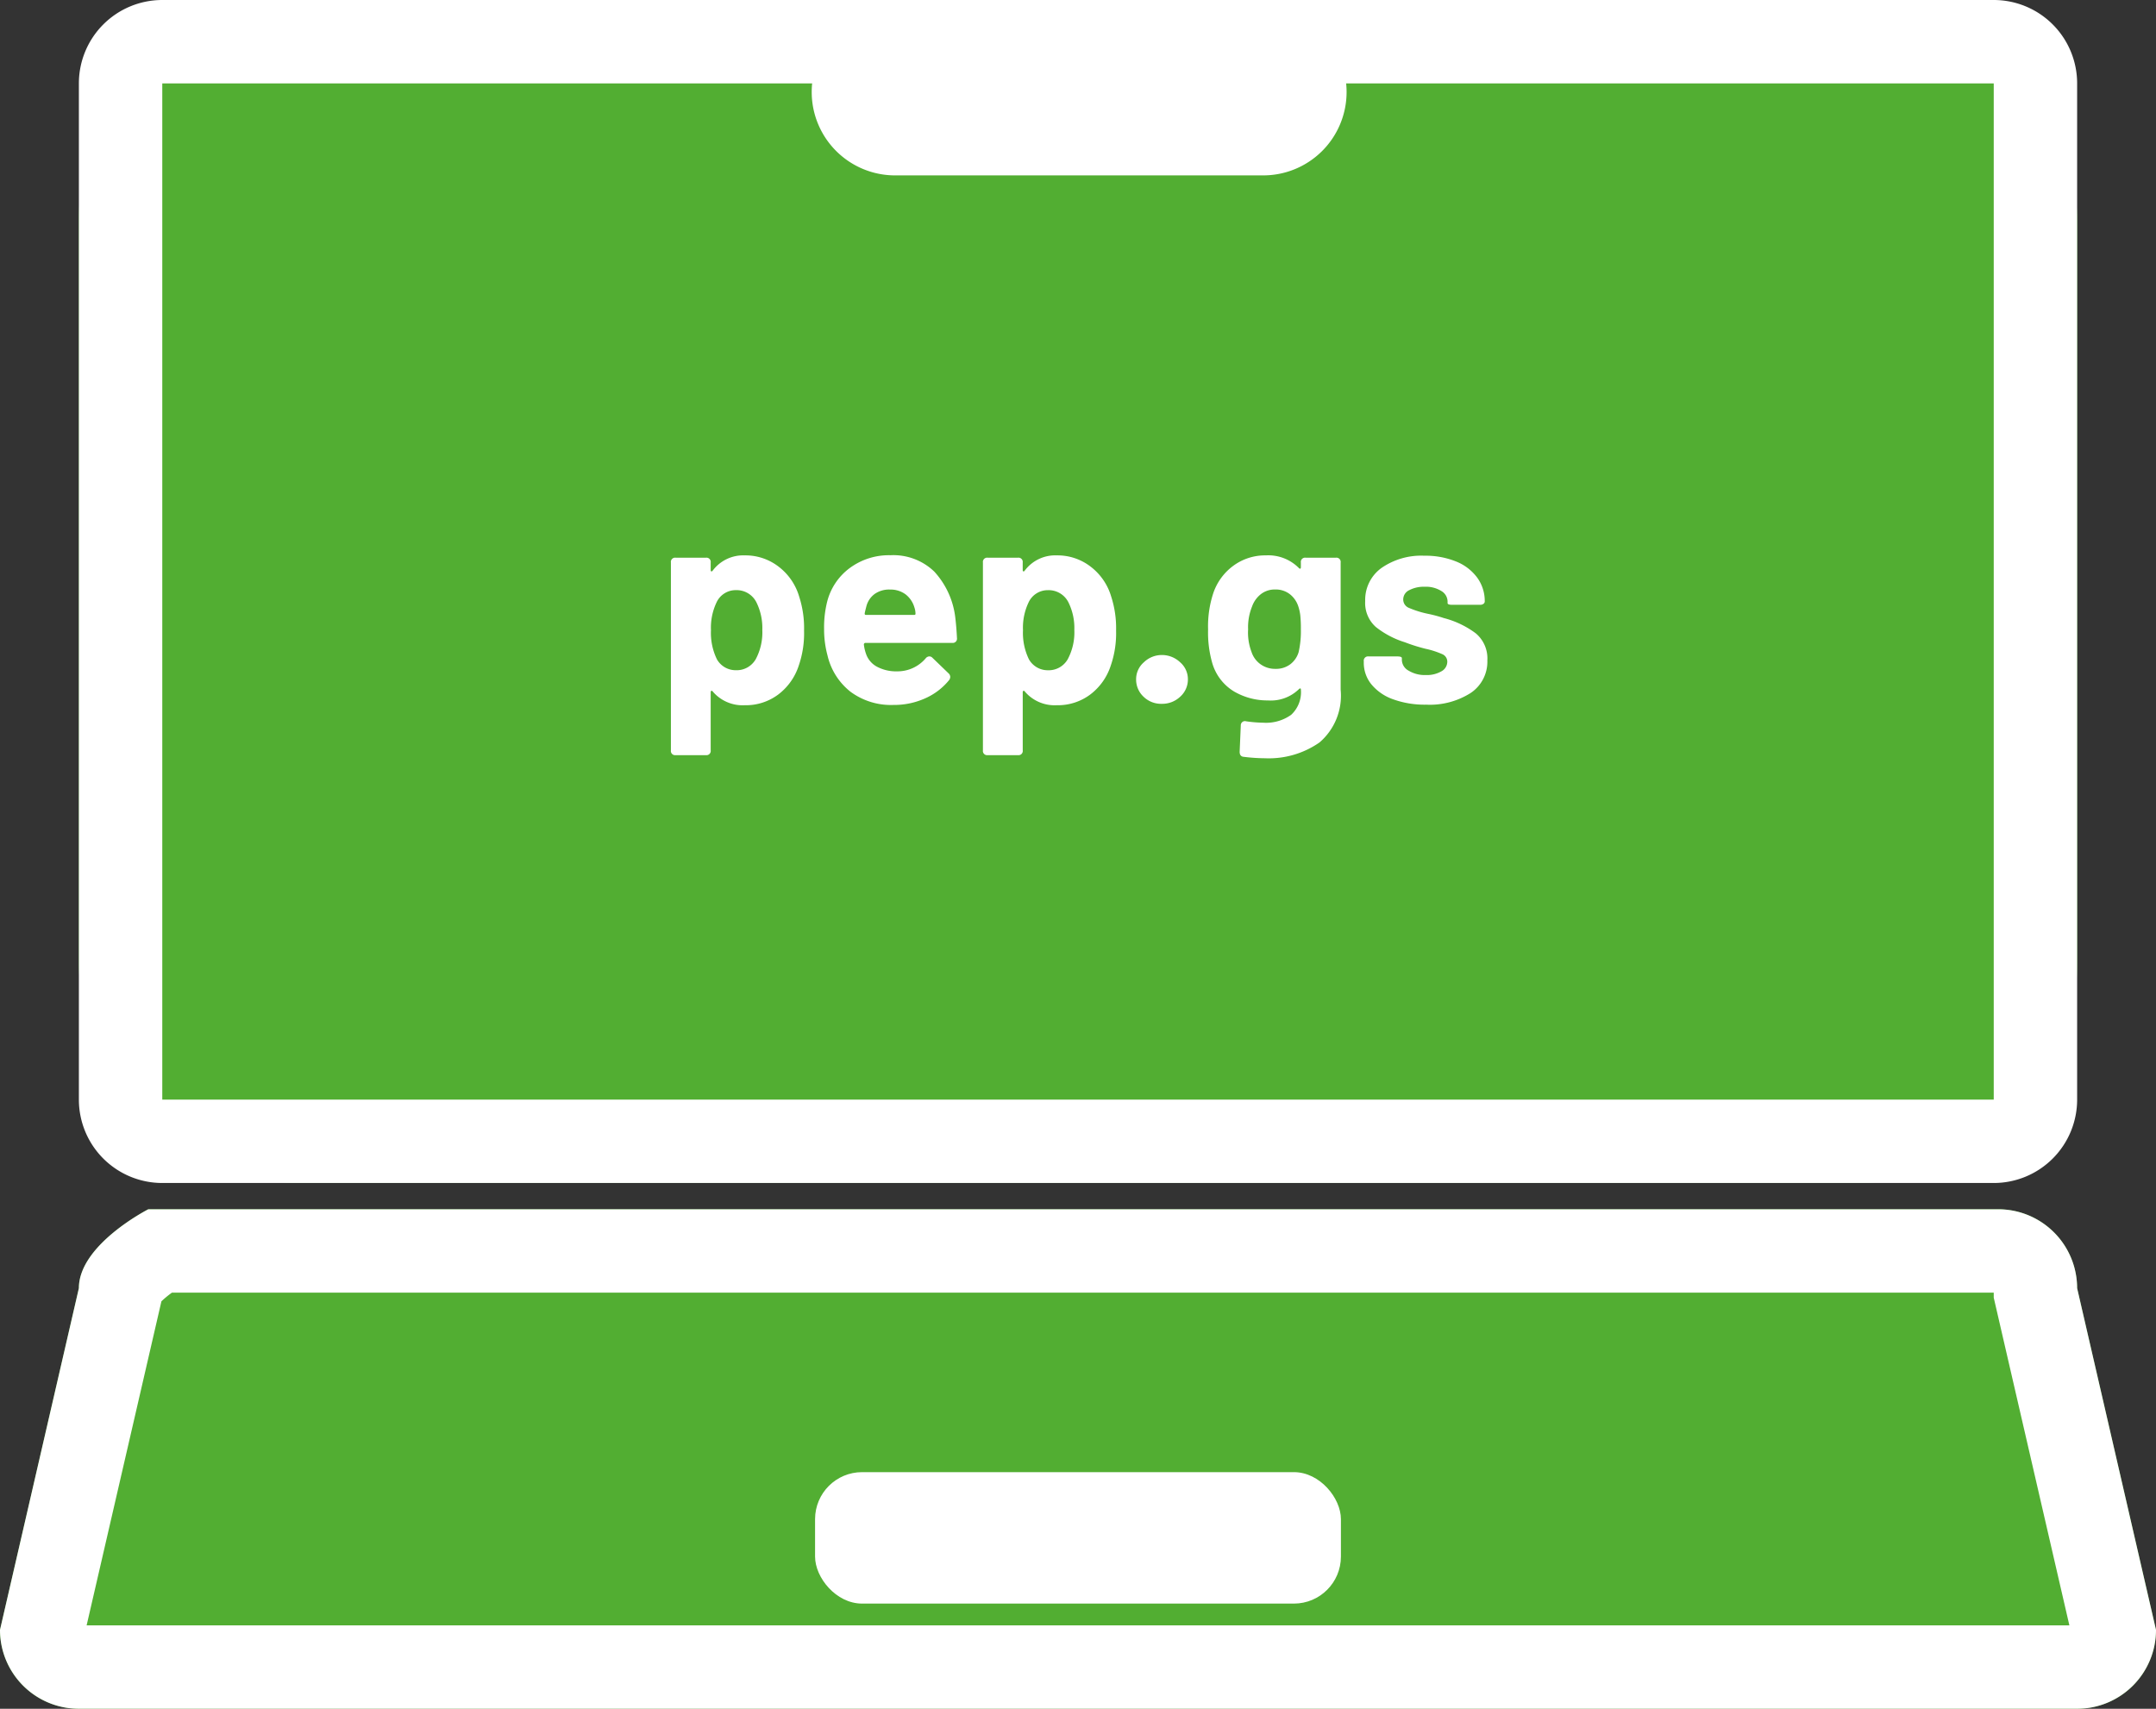
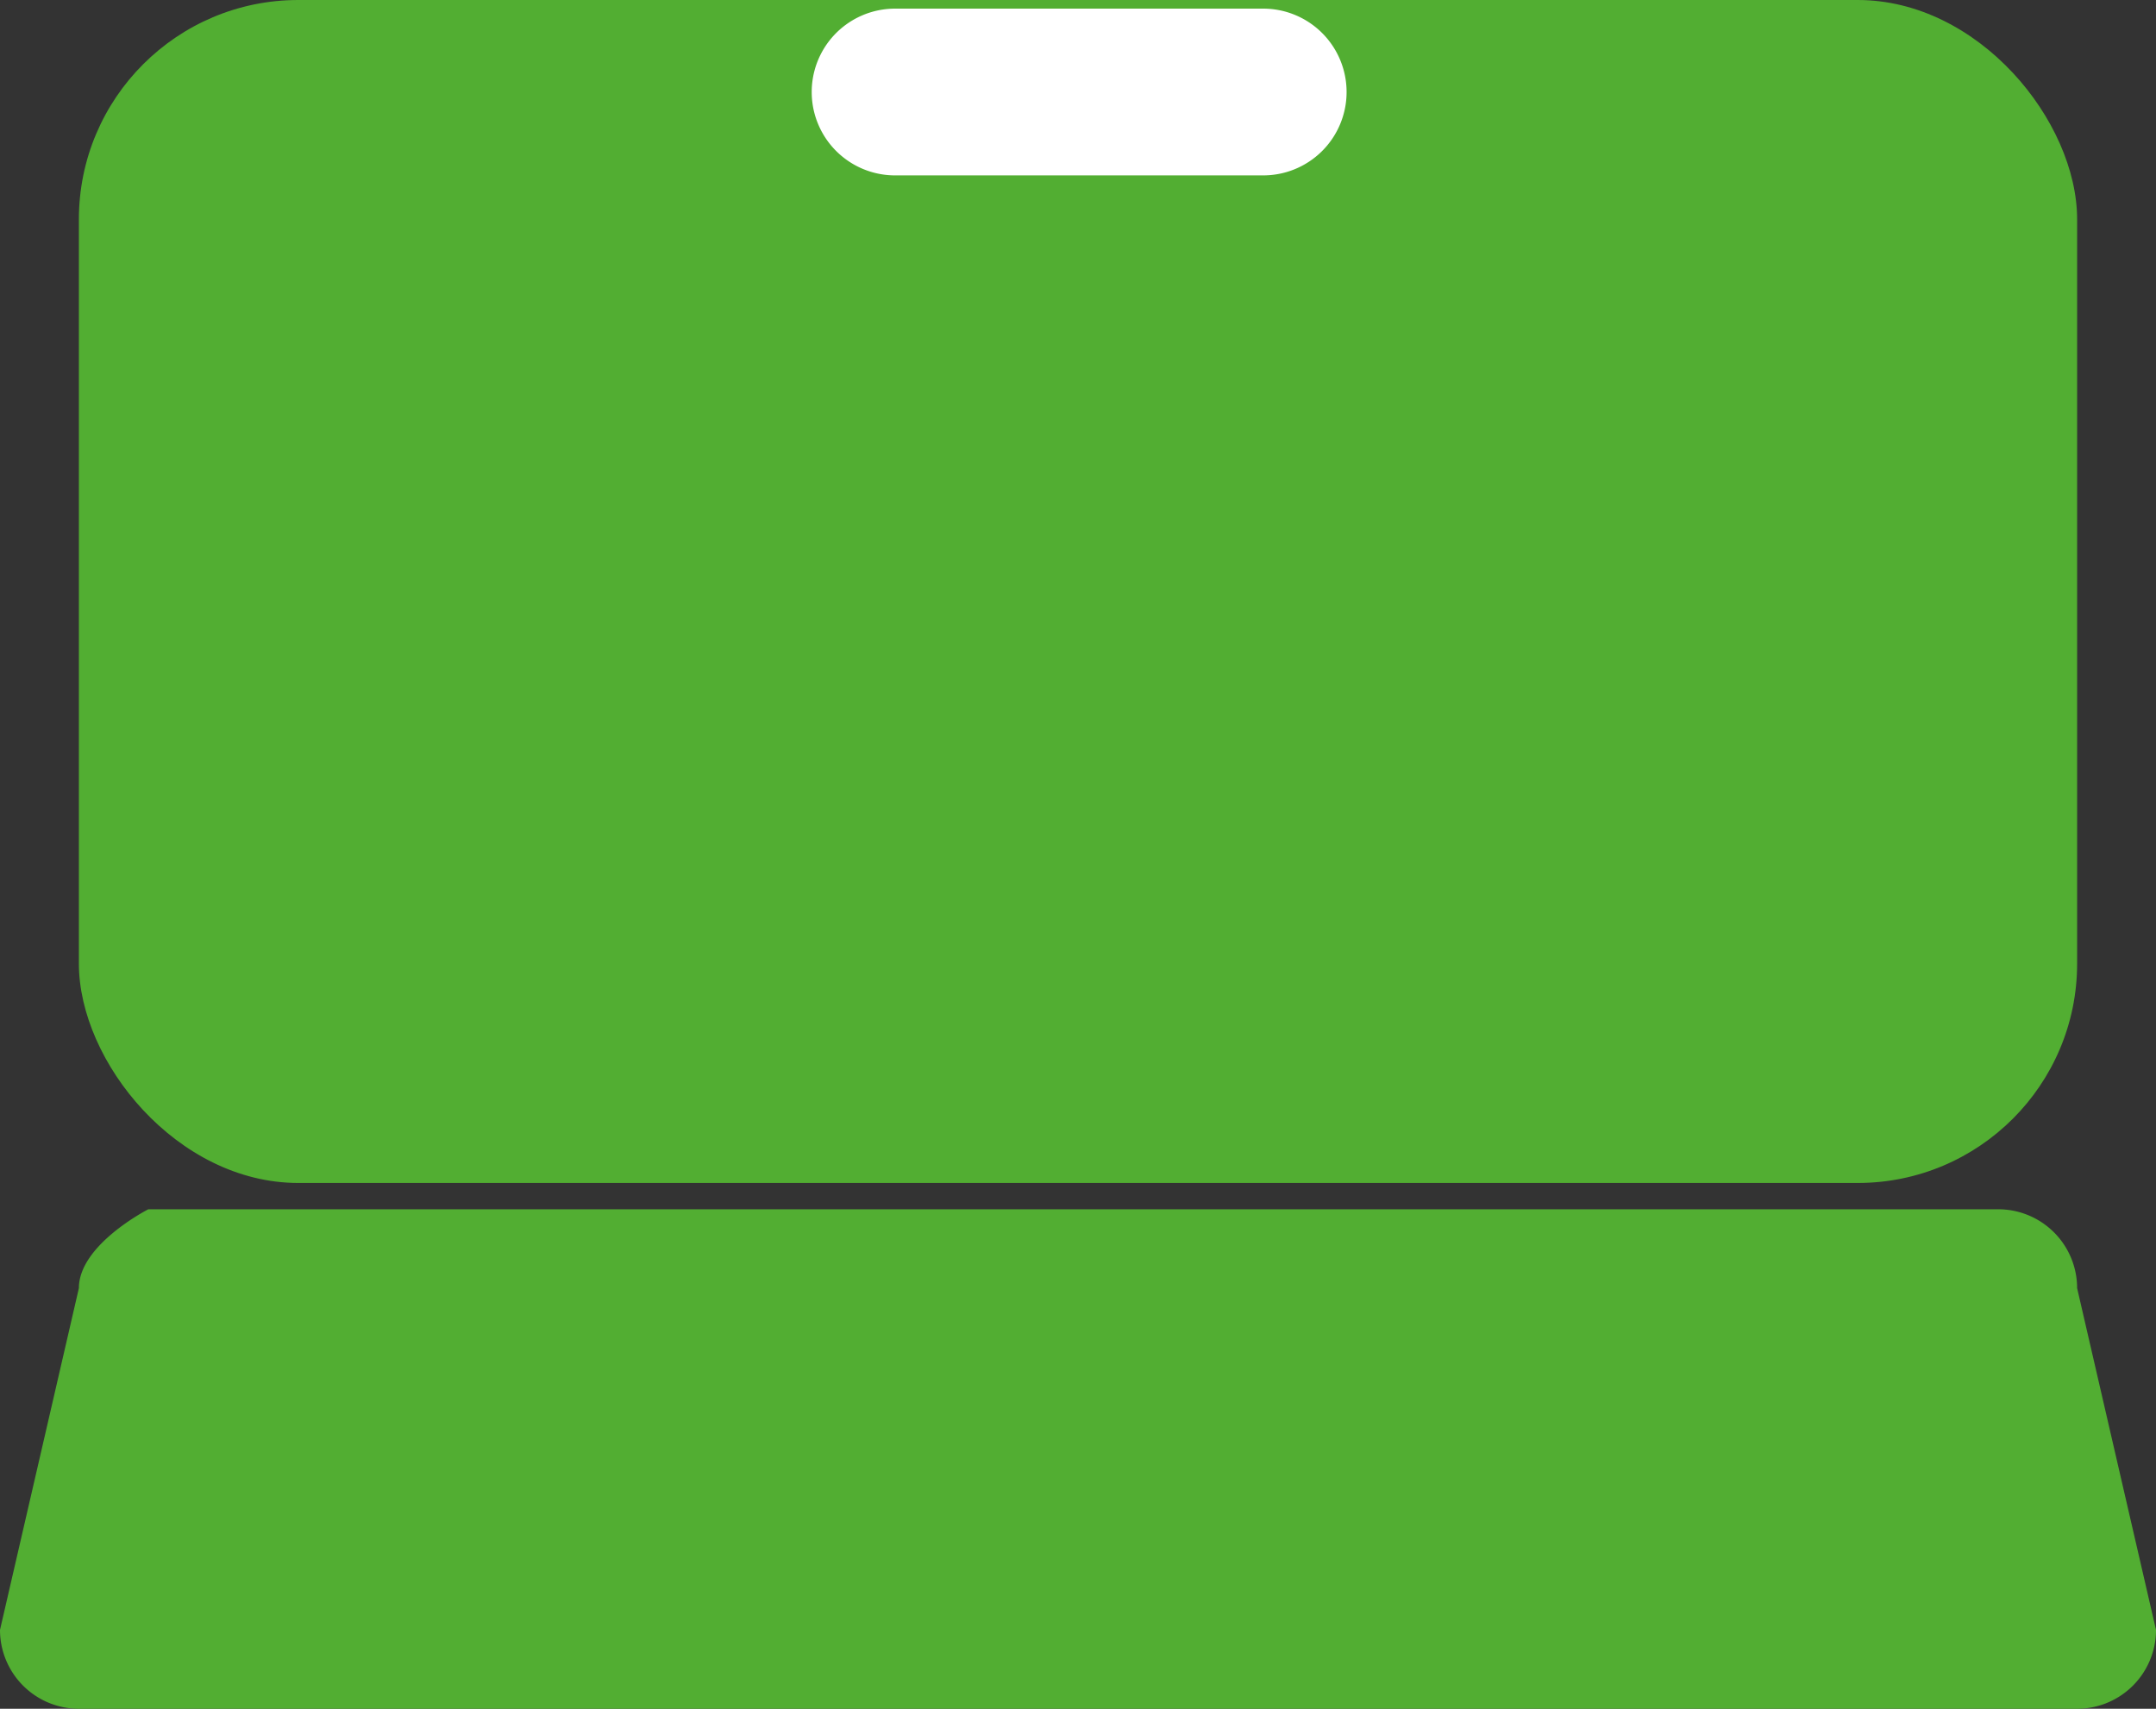
<svg xmlns="http://www.w3.org/2000/svg" width="137.56" height="109.042" viewBox="0 0 137.56 109.042">
  <rect x="0" y="0" width="137.56" height="109.042" fill="#333333" stroke="none" />
  <g id="Group_843" data-name="Group 843" transform="translate(-47.885 -62.073)">
    <g id="Group_747" data-name="Group 747" transform="translate(47.885 62.073)">
      <rect id="Rectangle_1845" data-name="Rectangle 1845" width="127.495" height="75.49" rx="14" transform="translate(5.033)" fill="#52ae32" />
-       <path id="Rechteck_1845_-_Kontur" data-name="Rechteck 1845 - Kontur" d="M5.321,5.321V70.17H122.174V5.321H5.321M5.321,0H122.174a5.321,5.321,0,0,1,5.321,5.321V70.17a5.321,5.321,0,0,1-5.321,5.321H5.321A5.321,5.321,0,0,1,0,70.17V5.321A5.321,5.321,0,0,1,5.321,0Z" transform="translate(5.033 0)" fill="#fff" />
      <path id="Path_4749" data-name="Path 4749" d="M6.464,0h118.03a5.033,5.033,0,0,1,5.033,5.033l5.033,21.808a5.033,5.033,0,0,1-5.033,5.033H2.033A5.033,5.033,0,0,1-3,26.841L2.033,5.033C2.033,2.253,6.464,0,6.464,0Z" transform="translate(3 77.168)" fill="#52ae32" />
-       <path id="Pfad_4749_-_Kontur" data-name="Pfad 4749 - Kontur" d="M7.969,5.321a6.287,6.287,0,0,0-.67.553L2.527,26.553H129.033L124.207,5.639V5.321H7.969M6.464,0h118.03a5.033,5.033,0,0,1,5.033,5.033l5.033,21.808a5.033,5.033,0,0,1-5.033,5.033H2.033A5.033,5.033,0,0,1-3,26.841L2.033,5.033C2.033,2.253,6.464,0,6.464,0Z" transform="translate(3 77.168)" fill="#fff" />
      <path id="Linie_221" data-name="Linie 221" d="M25.806,7.641H2.321A5.321,5.321,0,0,1,2.321-3H25.806a5.321,5.321,0,1,1,0,10.641Z" transform="translate(54.717 3.551)" fill="#fff" />
-       <path id="Path_4845" data-name="Path 4845" d="M9.216-6.75a6.54,6.54,0,0,1,.306,2.16A6.326,6.326,0,0,1,9.18-2.358,3.766,3.766,0,0,1,7.875-.522,3.448,3.448,0,0,1,5.742.162,2.5,2.5,0,0,1,3.69-.72q-.036-.054-.081-.036t-.045.09V3.042a.27.27,0,0,1-.306.306H1.332a.27.27,0,0,1-.306-.306V-8.946a.27.27,0,0,1,.306-.306H3.258a.27.27,0,0,1,.306.306v.486q0,.072.045.081t.081-.045A2.431,2.431,0,0,1,5.742-9.4a3.454,3.454,0,0,1,2.169.729A3.717,3.717,0,0,1,9.216-6.75Zm-2.79,4a3.642,3.642,0,0,0,.432-1.89A3.692,3.692,0,0,0,6.48-6.408a1.411,1.411,0,0,0-1.314-.774,1.343,1.343,0,0,0-1.224.774,3.757,3.757,0,0,0-.36,1.782A3.846,3.846,0,0,0,3.96-2.772a1.374,1.374,0,0,0,1.206.7A1.4,1.4,0,0,0,6.426-2.754ZM15.462-2a2.356,2.356,0,0,0,1.818-.828.309.309,0,0,1,.234-.126.275.275,0,0,1,.2.09l1.026.99a.311.311,0,0,1,.108.216.335.335,0,0,1-.072.216A4.1,4.1,0,0,1,17.253-.279a4.82,4.82,0,0,1-2.025.423A4.341,4.341,0,0,1,12.483-.7a4.137,4.137,0,0,1-1.467-2.322A6.336,6.336,0,0,1,10.8-4.7,6.746,6.746,0,0,1,11-6.462,3.843,3.843,0,0,1,12.447-8.6a4.207,4.207,0,0,1,2.583-.81,3.764,3.764,0,0,1,2.8,1.044A5.229,5.229,0,0,1,19.17-5.436q.072.594.108,1.314a.27.27,0,0,1-.306.306H13.446a.1.1,0,0,0-.108.108,2.61,2.61,0,0,0,.126.558,1.47,1.47,0,0,0,.711.855A2.6,2.6,0,0,0,15.462-2Zm-.468-5.22a1.6,1.6,0,0,0-.963.279,1.407,1.407,0,0,0-.531.783q-.09.342-.108.45t.09.108h3.06q.09,0,.09-.072a1.308,1.308,0,0,0-.072-.414A1.622,1.622,0,0,0,16-6.912,1.6,1.6,0,0,0,14.994-7.218Zm14.13.468a6.54,6.54,0,0,1,.306,2.16,6.326,6.326,0,0,1-.342,2.232A3.766,3.766,0,0,1,27.783-.522,3.448,3.448,0,0,1,25.65.162,2.5,2.5,0,0,1,23.6-.72q-.036-.054-.081-.036t-.045.09V3.042a.27.27,0,0,1-.306.306H21.24a.27.27,0,0,1-.306-.306V-8.946a.27.27,0,0,1,.306-.306h1.926a.27.27,0,0,1,.306.306v.486q0,.072.045.081t.081-.045A2.431,2.431,0,0,1,25.65-9.4a3.454,3.454,0,0,1,2.169.729A3.717,3.717,0,0,1,29.124-6.75Zm-2.79,4a3.642,3.642,0,0,0,.432-1.89,3.692,3.692,0,0,0-.378-1.764,1.411,1.411,0,0,0-1.314-.774,1.343,1.343,0,0,0-1.224.774,3.757,3.757,0,0,0-.36,1.782,3.846,3.846,0,0,0,.378,1.854,1.374,1.374,0,0,0,1.206.7A1.4,1.4,0,0,0,26.334-2.754ZM32.346.072a1.6,1.6,0,0,1-1.17-.459,1.494,1.494,0,0,1-.468-1.107,1.426,1.426,0,0,1,.5-1.089,1.641,1.641,0,0,1,1.134-.459,1.684,1.684,0,0,1,1.17.459,1.426,1.426,0,0,1,.5,1.089,1.468,1.468,0,0,1-.486,1.107A1.666,1.666,0,0,1,32.346.072ZM41.22-8.946a.27.27,0,0,1,.306-.306h1.926a.27.27,0,0,1,.306.306V-.828a3.93,3.93,0,0,1-1.35,3.366,5.653,5.653,0,0,1-3.474,1.008,11.548,11.548,0,0,1-1.35-.09q-.27-.018-.27-.324l.072-1.674a.275.275,0,0,1,.1-.225.263.263,0,0,1,.243-.045,8.5,8.5,0,0,0,1.1.09A2.749,2.749,0,0,0,40.6.774a1.967,1.967,0,0,0,.621-1.62q0-.054-.036-.063t-.09.045a2.567,2.567,0,0,1-1.98.72,4.222,4.222,0,0,1-2.151-.567,3.136,3.136,0,0,1-1.4-1.827A7.056,7.056,0,0,1,35.3-4.68a6.744,6.744,0,0,1,.324-2.286A3.593,3.593,0,0,1,36.9-8.73,3.416,3.416,0,0,1,38.988-9.4a2.739,2.739,0,0,1,2.106.81q.054.054.09.036t.036-.09Zm-.144,5.724A5.974,5.974,0,0,0,41.22-4.7a7.885,7.885,0,0,0-.036-.864,2.882,2.882,0,0,0-.126-.576,1.622,1.622,0,0,0-.54-.783,1.468,1.468,0,0,0-.936-.3,1.44,1.44,0,0,0-.918.3,1.739,1.739,0,0,0-.558.783,3.5,3.5,0,0,0-.252,1.458,3.464,3.464,0,0,0,.216,1.44,1.557,1.557,0,0,0,.567.783,1.584,1.584,0,0,0,.963.3,1.5,1.5,0,0,0,.954-.3A1.517,1.517,0,0,0,41.076-3.222ZM49.212.126a5.916,5.916,0,0,1-2.106-.342A3.144,3.144,0,0,1,45.72-1.17a2.17,2.17,0,0,1-.486-1.386v-.09a.27.27,0,0,1,.306-.306h1.818q.306,0,.306.108v.126a.8.8,0,0,0,.432.675,1.988,1.988,0,0,0,1.1.279A1.86,1.86,0,0,0,50.184-2a.7.7,0,0,0,.378-.612.519.519,0,0,0-.324-.486,5.5,5.5,0,0,0-1.062-.342,11.049,11.049,0,0,1-1.314-.414,5.7,5.7,0,0,1-1.854-.972,2.044,2.044,0,0,1-.684-1.656A2.506,2.506,0,0,1,46.368-8.6,4.444,4.444,0,0,1,49.1-9.378a5.168,5.168,0,0,1,2.025.369,3.091,3.091,0,0,1,1.35,1.035,2.532,2.532,0,0,1,.477,1.512.188.188,0,0,1-.081.153.358.358,0,0,1-.225.063H50.886q-.306,0-.306-.108v-.108a.79.79,0,0,0-.4-.666,1.856,1.856,0,0,0-1.062-.27,2,2,0,0,0-.981.216.659.659,0,0,0-.387.594.576.576,0,0,0,.369.54,6.305,6.305,0,0,0,1.215.378,8.863,8.863,0,0,1,1.008.27,5.842,5.842,0,0,1,2.034.972A2.088,2.088,0,0,1,53.118-2.7,2.4,2.4,0,0,1,52.056-.621,4.854,4.854,0,0,1,49.212.126Z" transform="translate(41.78 44.841)" fill="#fff" />
-       <rect id="Rectangle_1846" data-name="Rectangle 1846" width="33.551" height="8.388" rx="3" transform="translate(52.004 93.943)" fill="#fff" />
    </g>
  </g>
</svg>